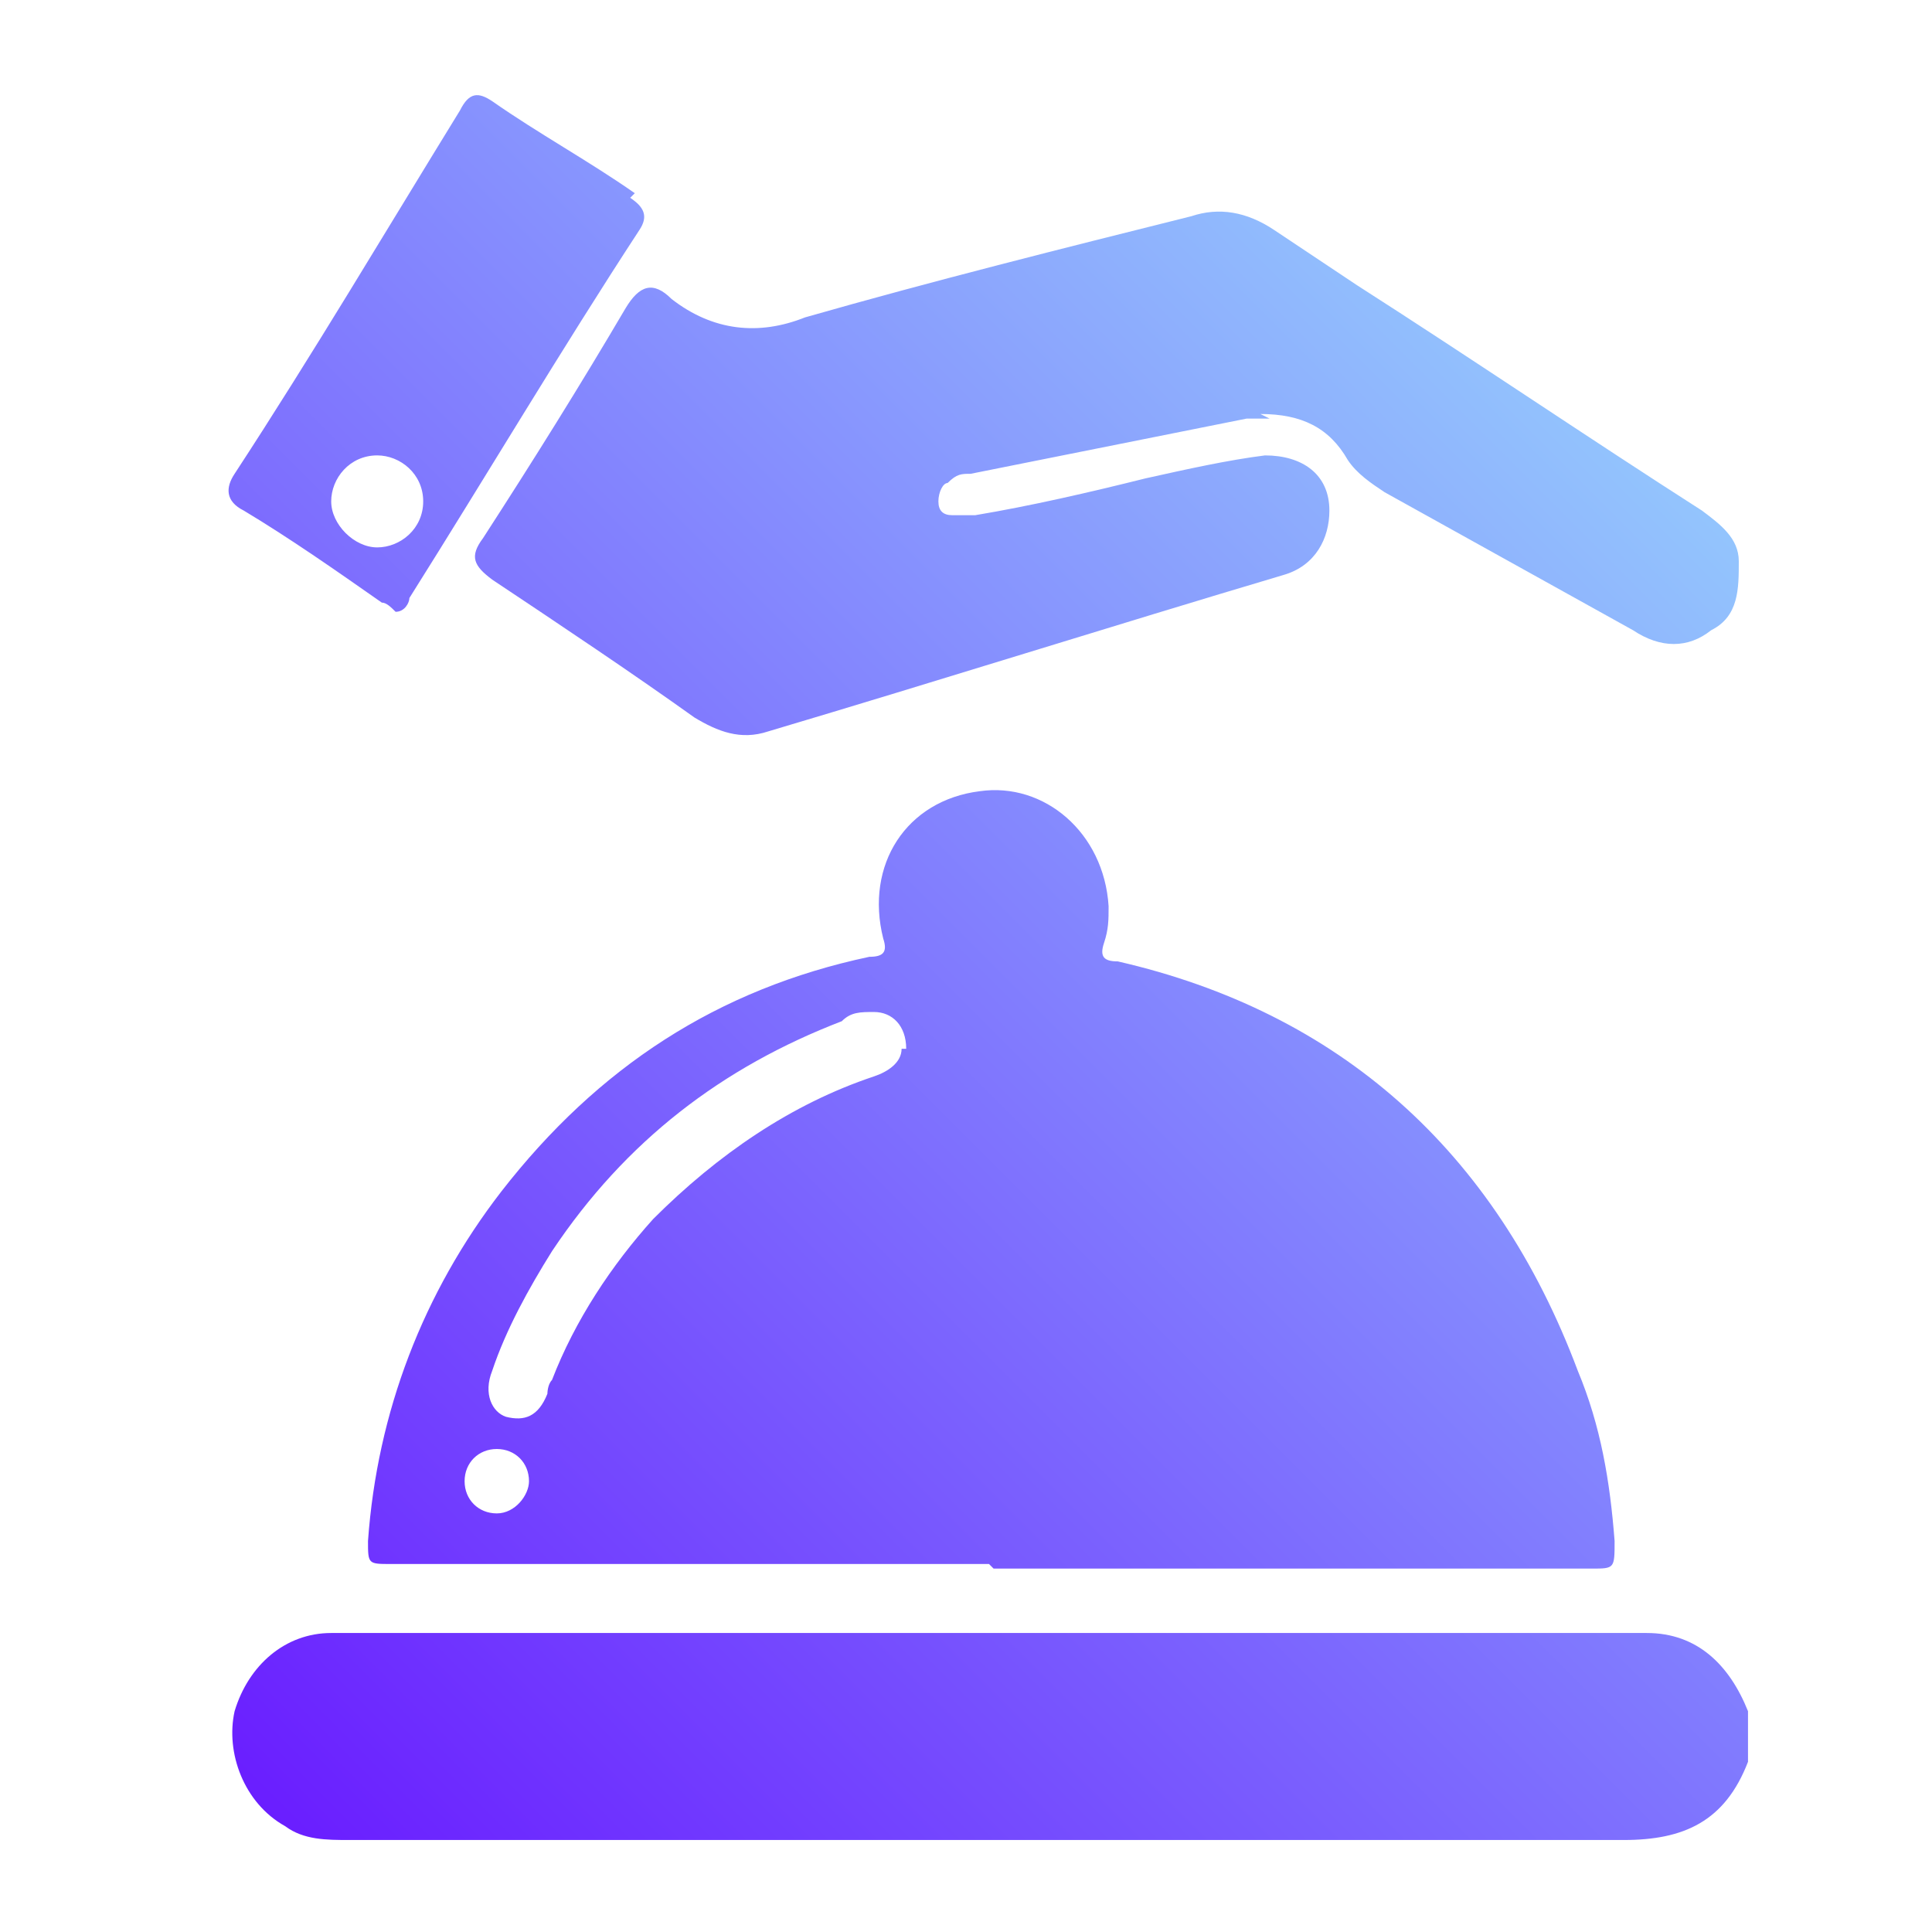
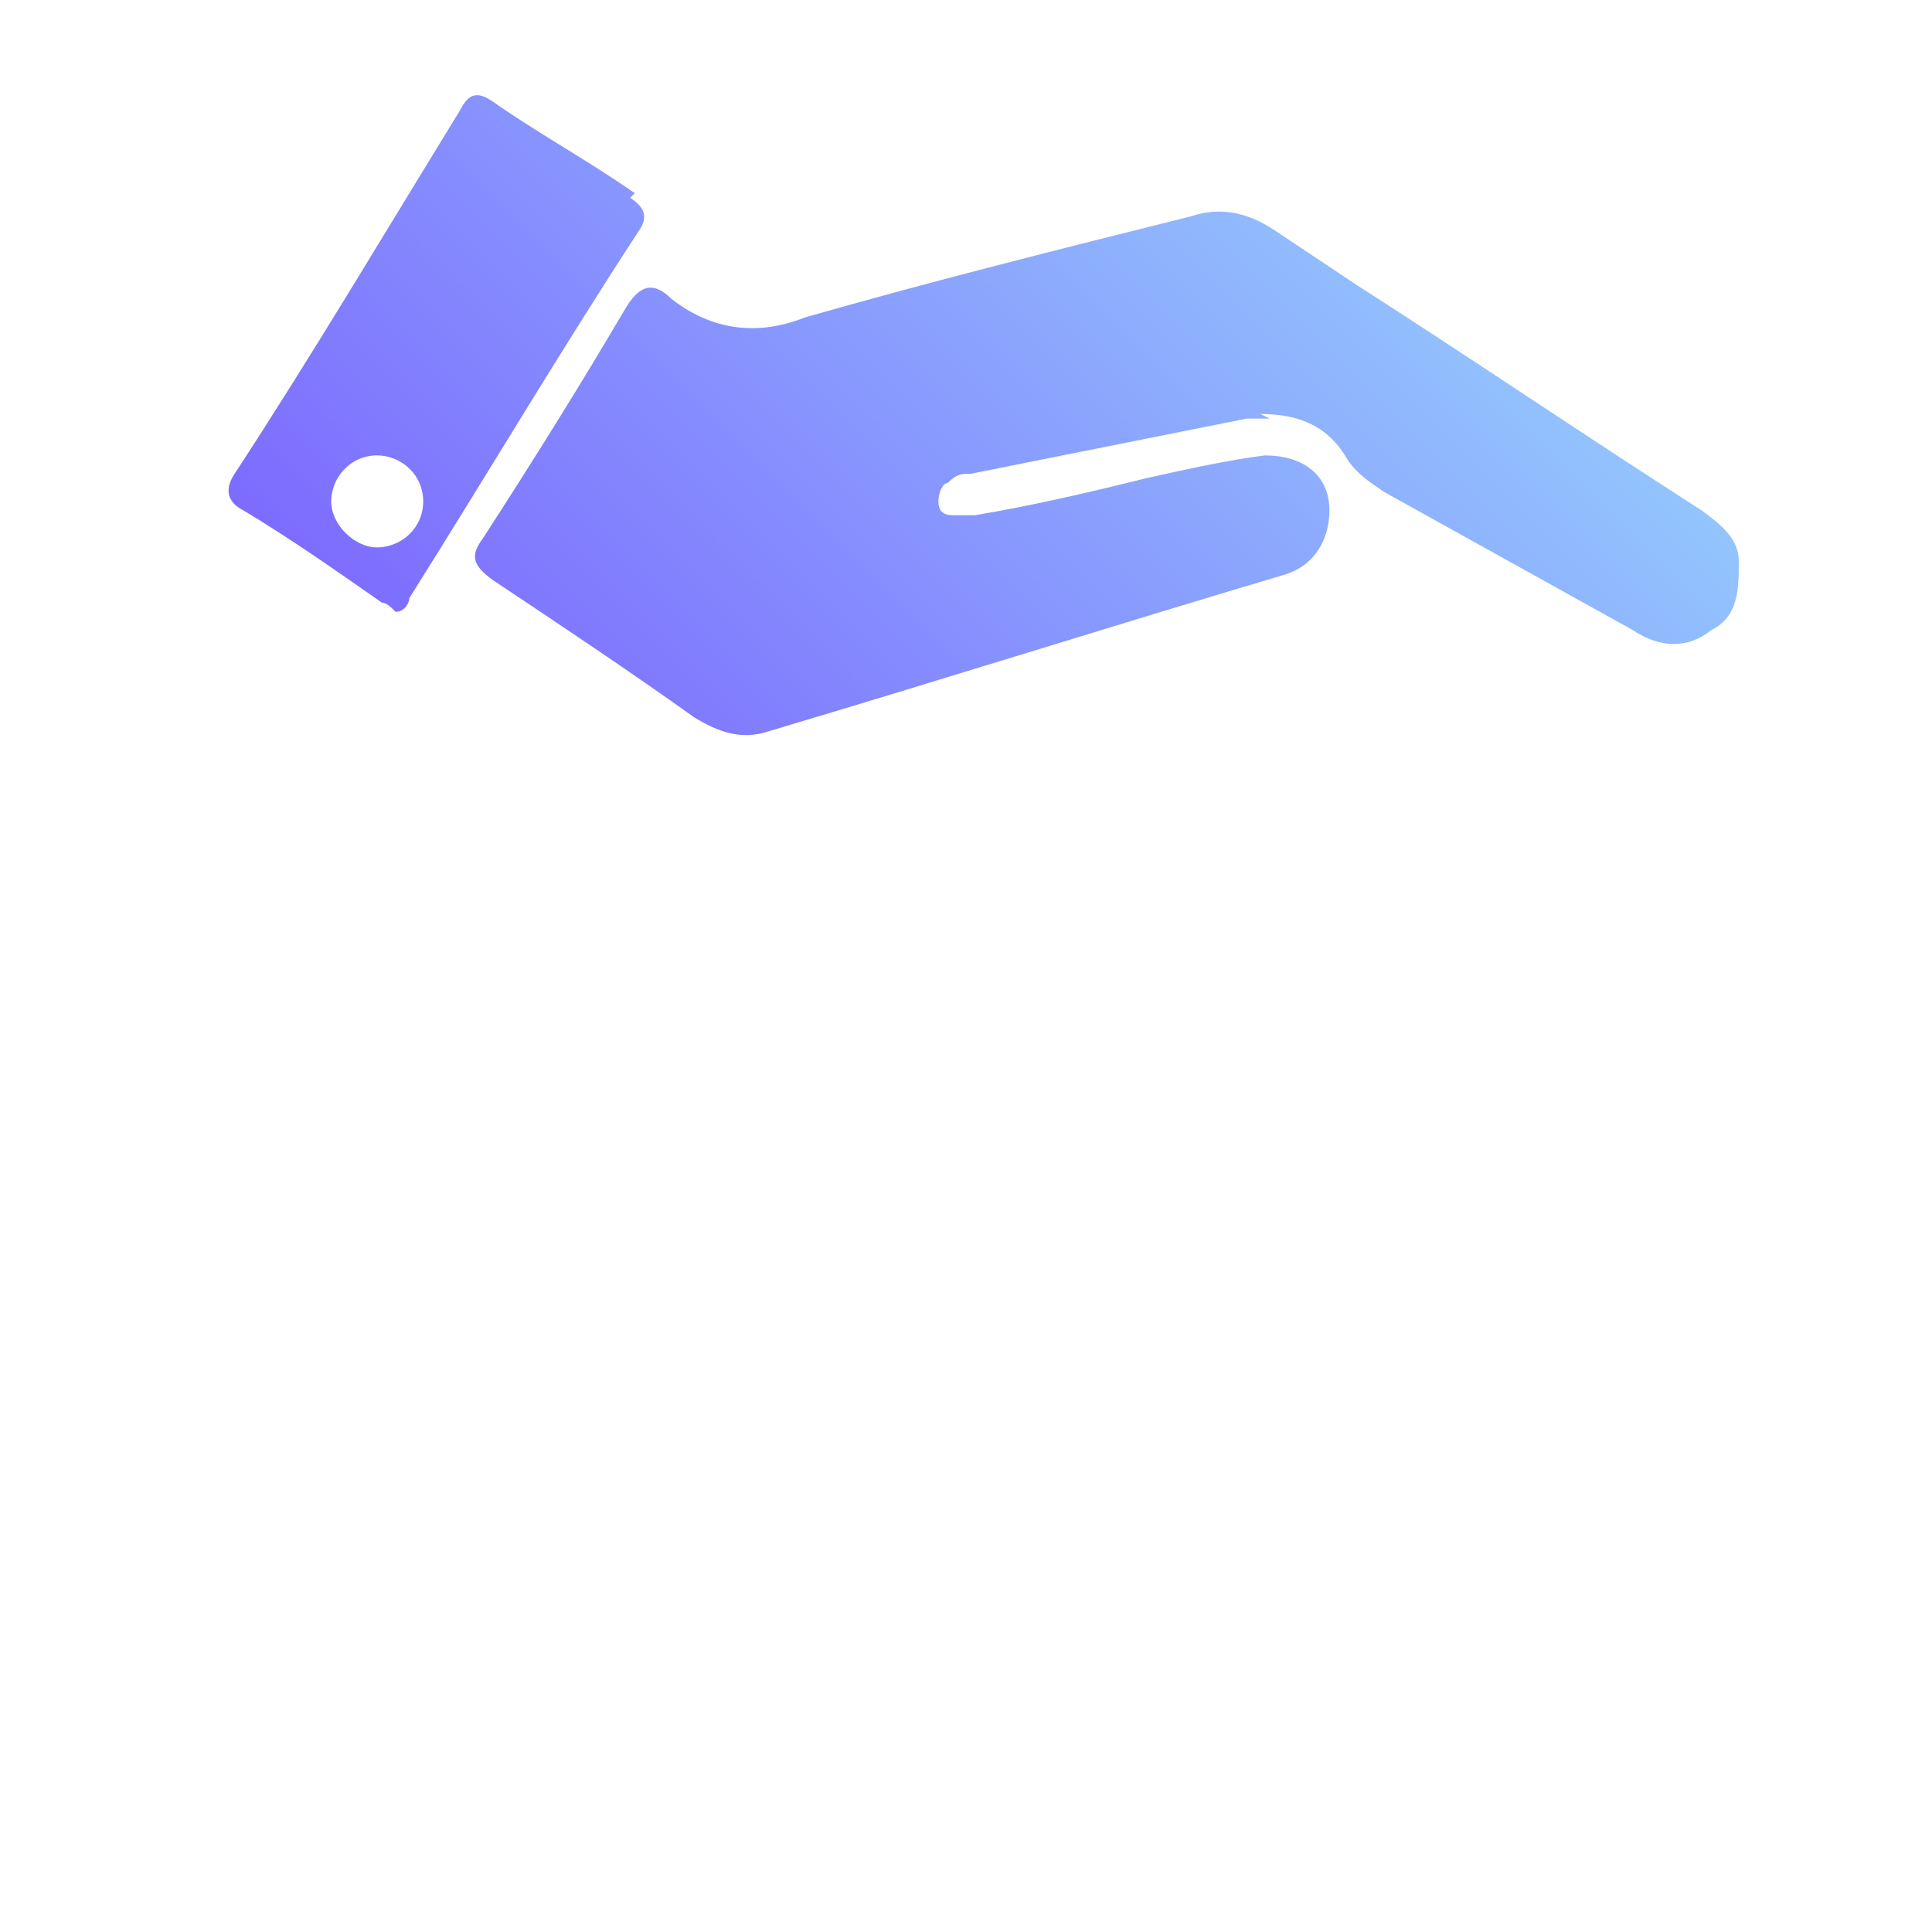
<svg xmlns="http://www.w3.org/2000/svg" xmlns:xlink="http://www.w3.org/1999/xlink" id="Layer_1" version="1.1" viewBox="0 0 42 42">
  <defs>
    <style>
      .st0 {
        fill: url(#New_Gradient_Swatch_61);
      }

      .st1 {
        fill: url(#New_Gradient_Swatch_62);
      }

      .st2 {
        fill: url(#New_Gradient_Swatch_63);
      }

      .st3 {
        fill: url(#New_Gradient_Swatch_6);
      }
    </style>
    <linearGradient id="New_Gradient_Swatch_6" data-name="New Gradient Swatch 6" x1="12.3" y1="47" x2="43.3" y2="16" gradientUnits="userSpaceOnUse">
      <stop offset="0" stop-color="#691bff" />
      <stop offset="1" stop-color="#94c8fd" />
    </linearGradient>
    <linearGradient id="New_Gradient_Swatch_61" data-name="New Gradient Swatch 6" x1="9" y1="43.7" x2="40" y2="12.7" xlink:href="#New_Gradient_Swatch_6" />
    <linearGradient id="New_Gradient_Swatch_62" data-name="New Gradient Swatch 6" x1=".5" y1="35.2" x2="31.5" y2="4.2" xlink:href="#New_Gradient_Swatch_6" />
    <linearGradient id="New_Gradient_Swatch_63" data-name="New Gradient Swatch 6" x1="-8.8" y1="25.9" x2="22.2" y2="-5.1" xlink:href="#New_Gradient_Swatch_6" />
  </defs>
-   <path class="st3" d="M38,38.3c-.5,1.3-1.4,1.7-2.7,1.7-9.2,0-18.5,0-27.7,0-.5,0-1,0-1.4-.3-.9-.5-1.3-1.6-1.1-2.5.3-1,1.1-1.7,2.1-1.7,9.5,0,19.1,0,28.6,0,1.1,0,1.8.7,2.2,1.7v1.1h0Z" />
-   <path class="st0" d="M21.5,34c-4.3,0-8.7,0-13,0-.5,0-.5,0-.5-.5.2-2.8,1.2-5.4,2.9-7.6,2.1-2.7,4.7-4.4,8-5.1.3,0,.4-.1.3-.4-.4-1.6.5-3,2.1-3.2,1.4-.2,2.7.9,2.8,2.5,0,.3,0,.5-.1.8-.1.3,0,.4.3.4,4.8,1.1,8.2,4.1,10,8.9.5,1.2.7,2.4.8,3.7,0,.6,0,.6-.5.6-4.3,0-8.7,0-13,0h0ZM19.7,22.8c0-.5-.3-.8-.7-.8-.3,0-.5,0-.7.2-2.6,1-4.7,2.6-6.3,5-.5.8-1,1.7-1.3,2.6-.2.5,0,.9.3,1,.4.1.7,0,.9-.5,0,0,0-.2.1-.3.5-1.3,1.3-2.5,2.2-3.5,1.4-1.4,3-2.5,4.8-3.1.3-.1.6-.3.6-.6h0ZM11.5,32.2c0-.4-.3-.7-.7-.7-.4,0-.7.3-.7.7,0,.4.3.7.7.7.4,0,.7-.4.7-.7Z" />
  <path class="st1" d="M27.6,9.1c0,0-.3,0-.5,0-2,.4-4,.8-6,1.2-.2,0-.3,0-.5.2-.1,0-.2.2-.2.4,0,.2.1.3.3.3.2,0,.3,0,.5,0,1.2-.2,2.5-.5,3.7-.8.9-.2,1.8-.4,2.6-.5.8,0,1.4.4,1.4,1.2,0,.6-.3,1.2-1,1.4-3.7,1.1-7.5,2.3-11.2,3.4-.6.2-1.1,0-1.6-.3-1.4-1-2.9-2-4.4-3-.4-.3-.5-.5-.2-.9,1.1-1.7,2.1-3.3,3.1-5,.3-.5.6-.6,1-.2.9.7,1.9.8,2.9.4,2.8-.8,5.6-1.5,8.4-2.2.6-.2,1.2-.1,1.8.3.6.4,1.2.8,1.8,1.2,2.5,1.6,5,3.3,7.5,4.9.4.3.8.6.8,1.1,0,.6,0,1.2-.6,1.5-.5.4-1.1.4-1.7,0-1.8-1-3.6-2-5.4-3-.3-.2-.6-.4-.8-.7-.4-.7-1-1-1.9-1h0Z" />
  <path class="st2" d="M13.8,4.2c-1-.7-2.1-1.3-3.1-2-.3-.2-.5-.2-.7.2-1.6,2.6-3.2,5.3-4.9,7.9-.2.3-.2.6.2.8,1,.6,2,1.3,3,2,.1,0,.2.1.3.2.2,0,.3-.2.3-.3,1.7-2.7,3.3-5.4,5-8,.2-.3.1-.5-.2-.7h0ZM9.2,10.9c0,.6-.5,1-1,1s-1-.5-1-1c0-.5.4-1,1-1,.5,0,1,.4,1,1Z" />
</svg>